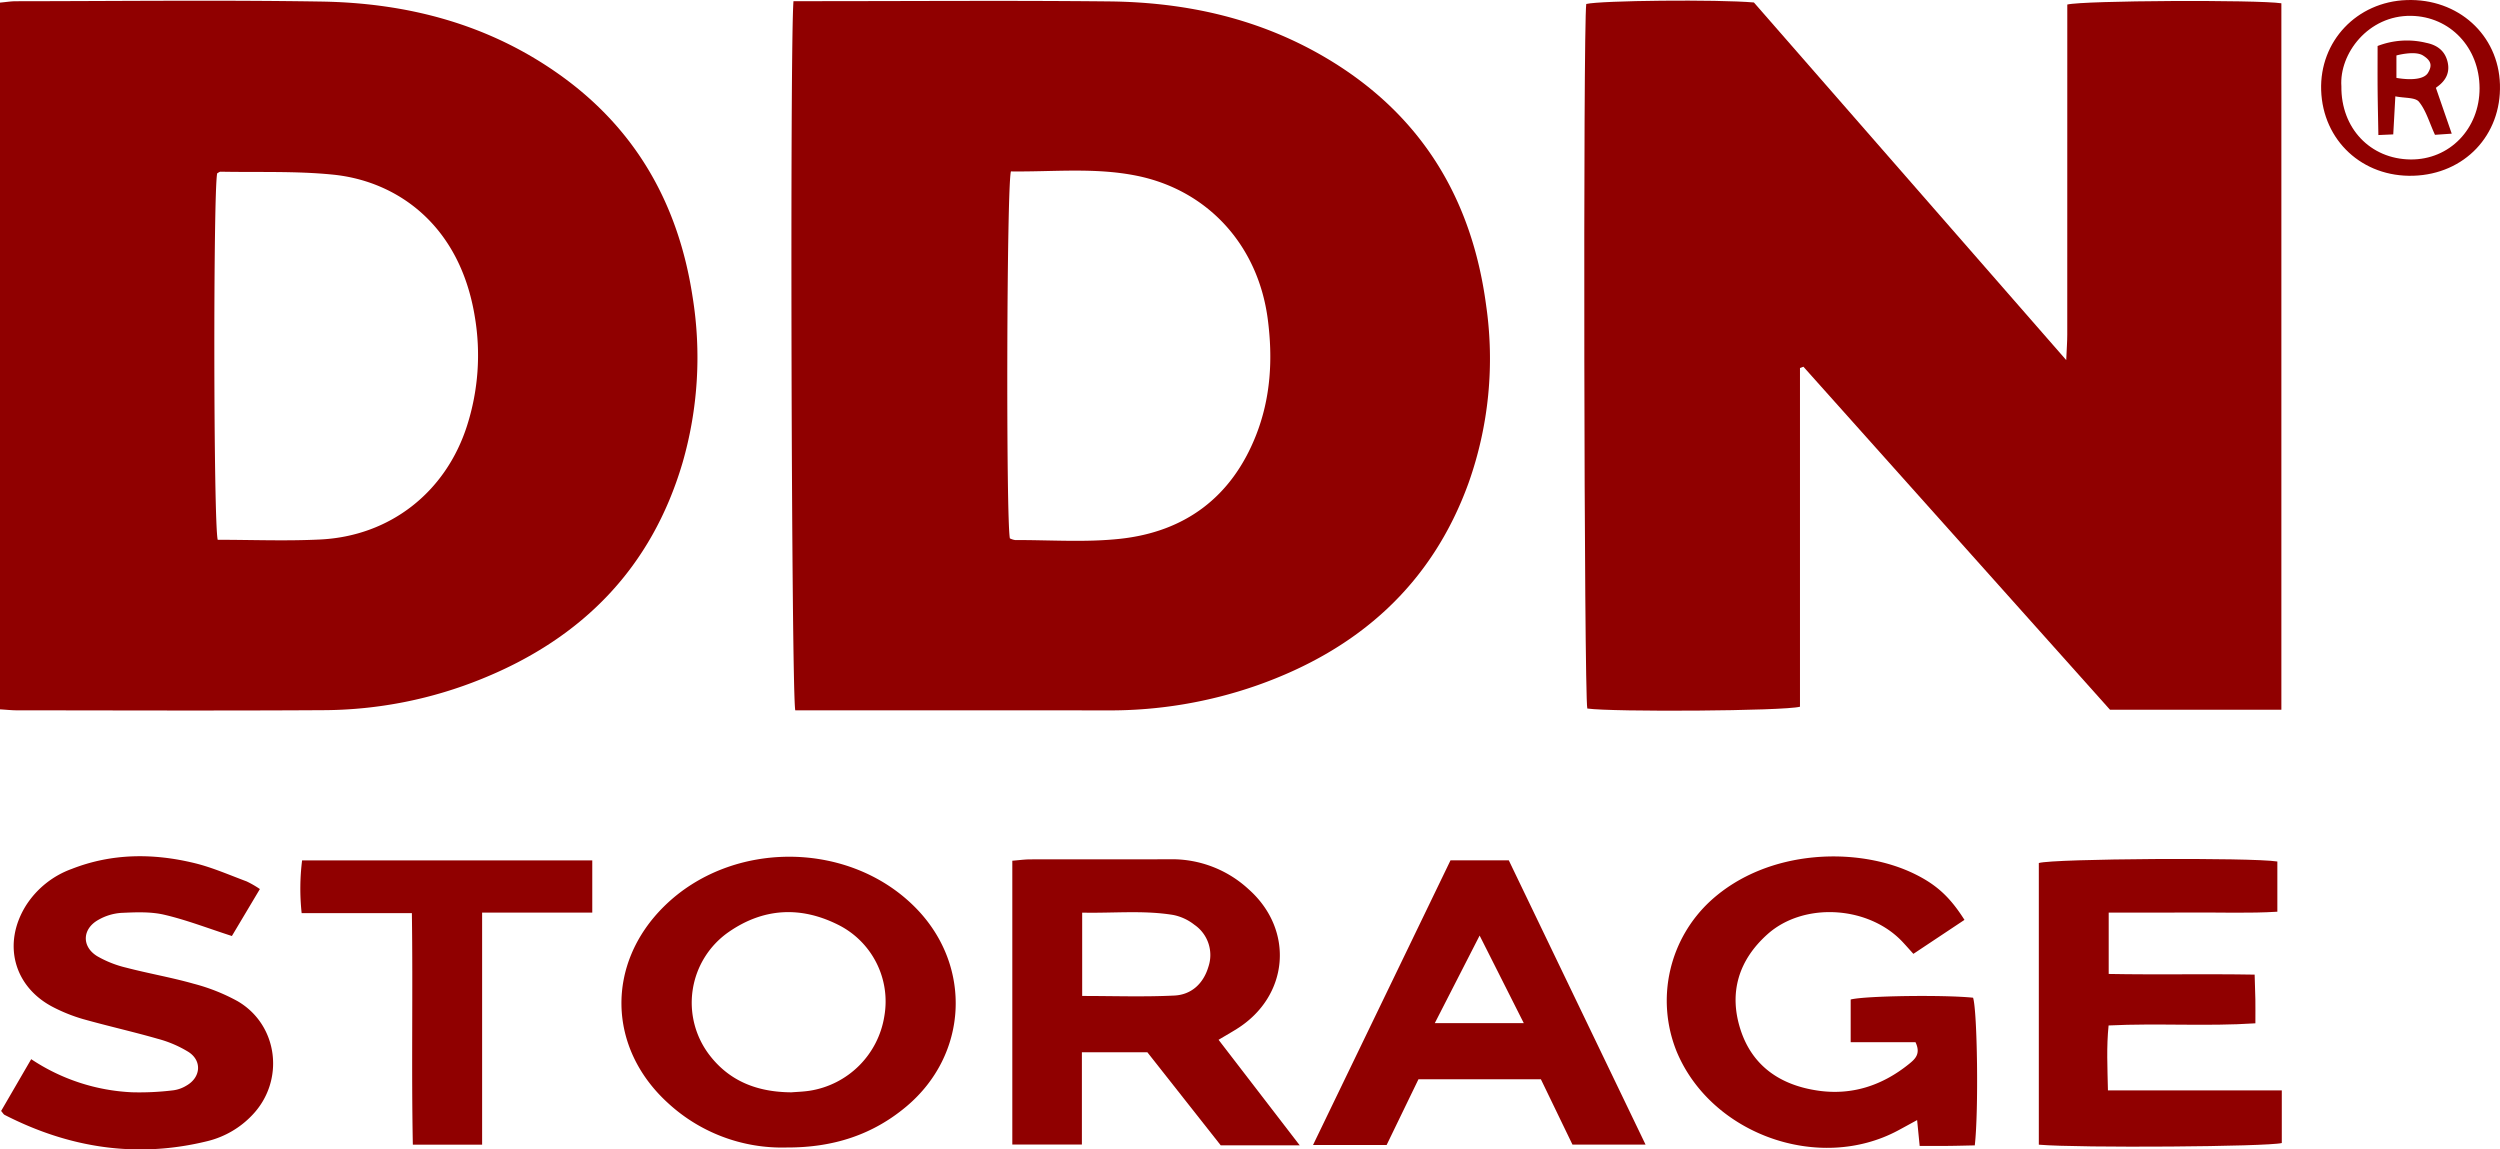
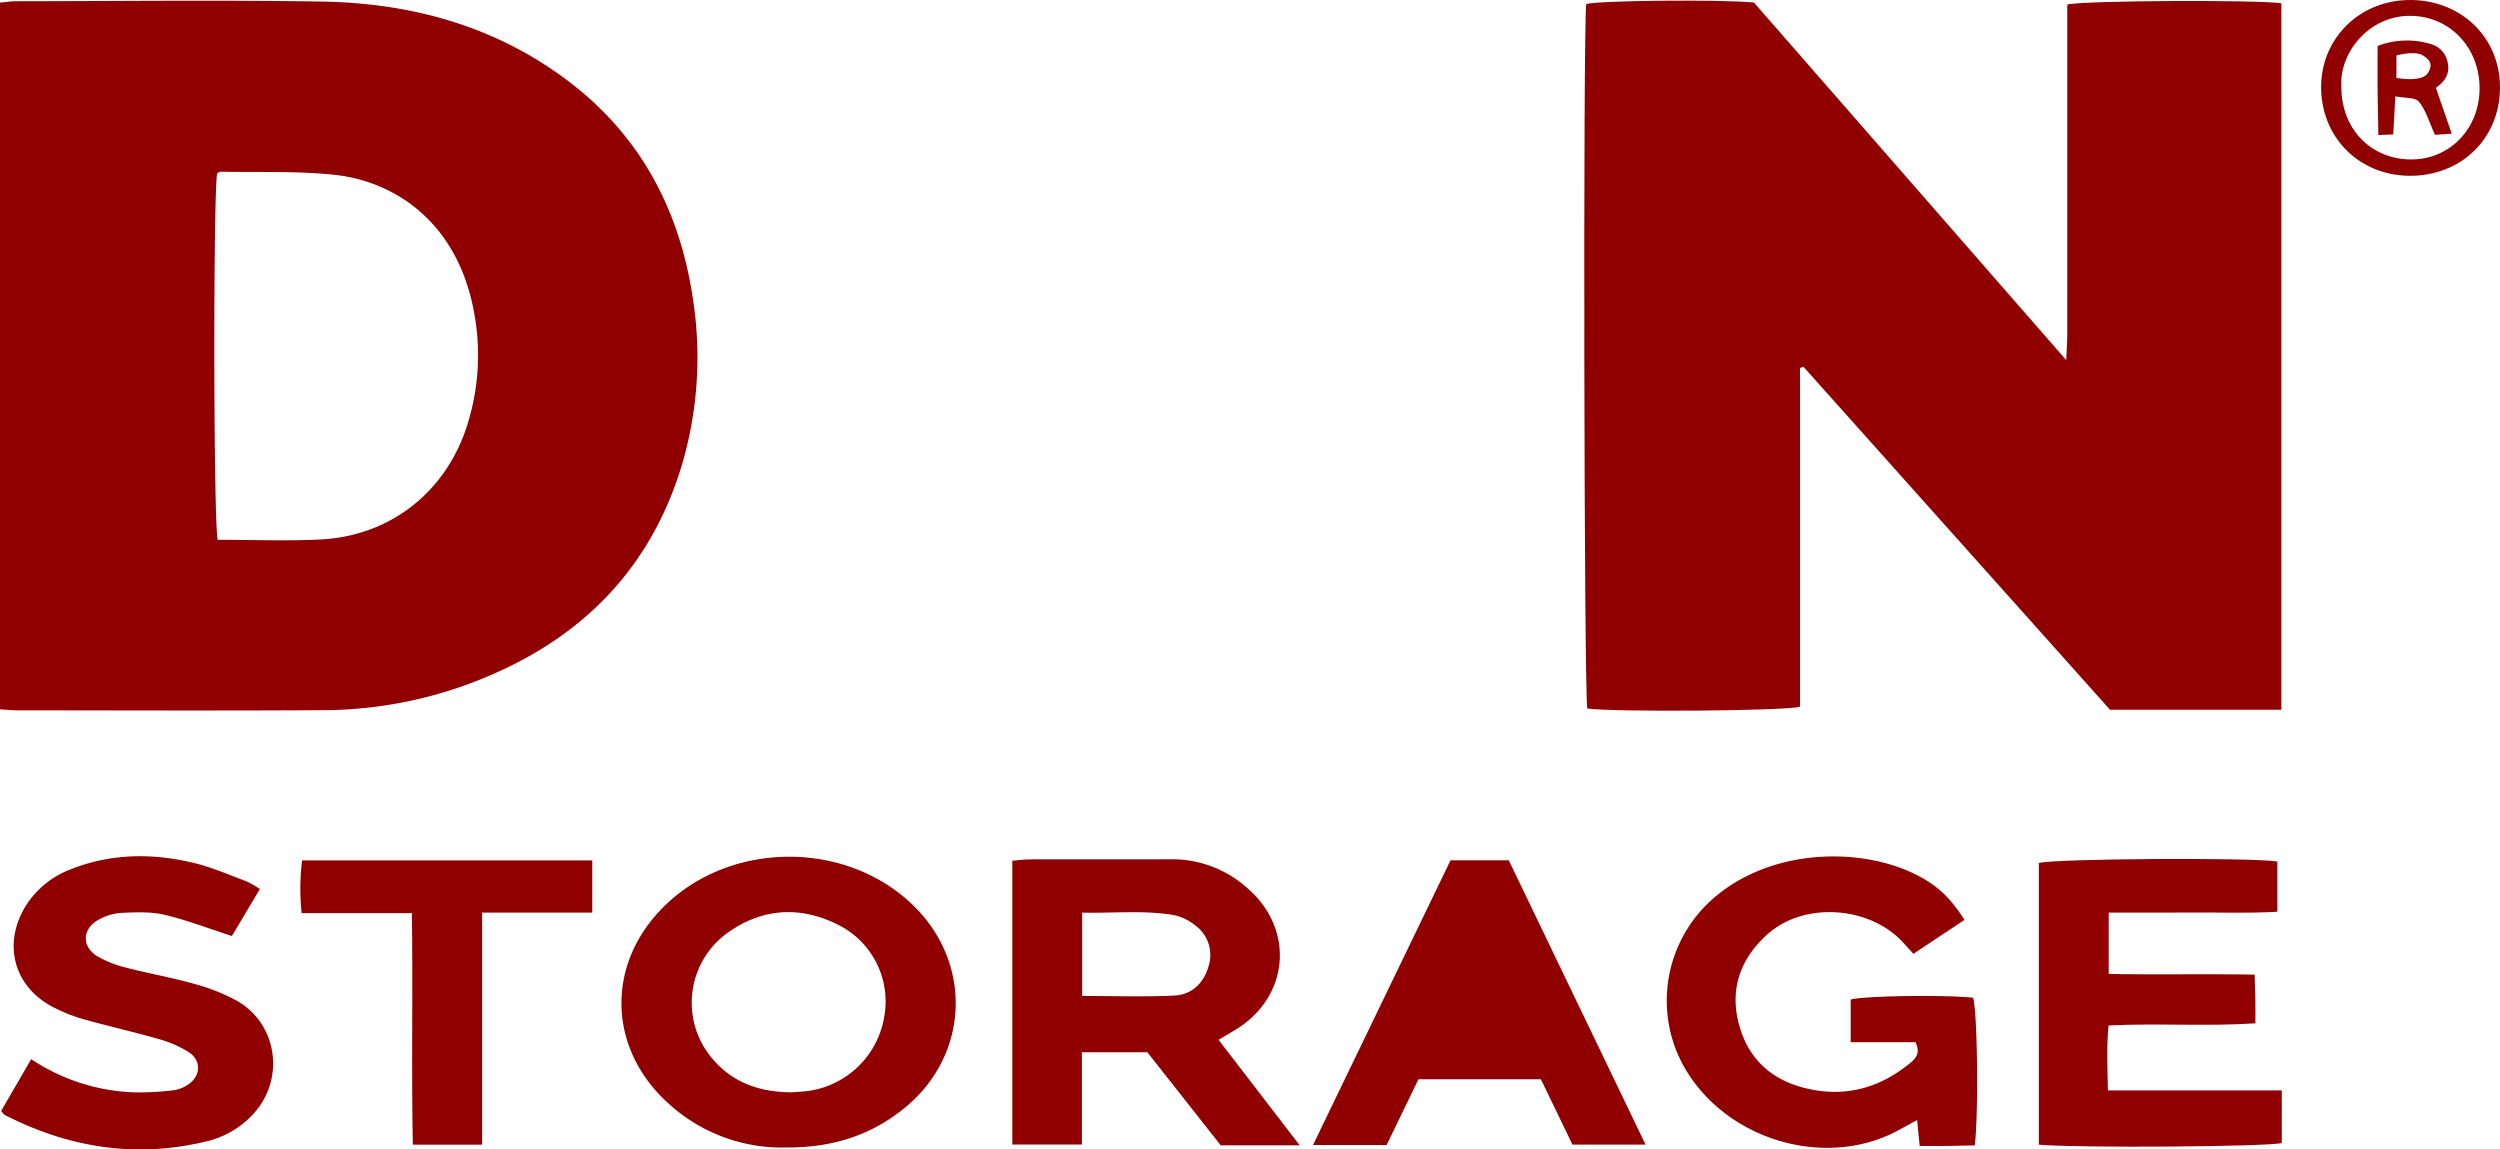
<svg xmlns="http://www.w3.org/2000/svg" id="Layer_1" data-name="Layer 1" viewBox="0 0 630.517 289.894">
  <defs>
    <style>.cls-1{fill:#900000;}</style>
  </defs>
  <title>Artboard 1</title>
  <path class="cls-1" d="M575.378,178.998H532.157L454.833,92.493l-.867.323v85.423c-4.022,1.101-47.336,1.361-53.636.456-.83-3.653-1.081-171.641-.266-177.692,3.629-.884,33.085-1.184,42.284-.38,25.792,29.533,51.834,59.352,78.767,90.191.124-2.93.26-4.66.261-6.39q.02-38.744.008-77.487c-0-1.974,0-3.947,0-5.793C525.49.115,569.308-.08,575.378.828Z" />
  <path class="cls-1" d="M0,178.904V.66C1.462.528,2.744.313,4.026.312,29.691.292,55.361-.017,81.019.393c21.909.35,42.513,5.759,60.583,18.783,19.021,13.71,29.531,32.607,33.047,55.528a95.769,95.769,0,0,1-2.525,42.068c-7.807,26.416-25.183,44.105-50.449,54.374a107.098,107.098,0,0,1-39.924,7.963c-25.831.163-51.663.051-77.495.039C2.96,179.147,1.663,179.003,0,178.904ZM54.777,43.714c-1.009,4.438-.95,88.223.133,92.424,8.566,0,17.224.35,25.844-.073,17.607-.864,31.653-11.899,37.031-28.679a58.309,58.309,0,0,0,1.945-27.634C115.89,56.452,99.897,45.661,84.064,44.052c-9.403-.955-18.943-.561-28.422-.749C55.355,43.298,55.062,43.572,54.777,43.714Z" />
-   <path class="cls-1" d="M200.122.296c1.921,0,3.551,0,5.181,0,24.823 0,49.648-.196,74.468.063,19.431.203,37.991,4.319,54.892,14.38,23.679,14.095,36.552,35.199,40.147,62.266a93.706,93.706,0,0,1-4.426,44.793c-9.307,25.724-27.864,42.051-53.269,51.033a112.061,112.061,0,0,1-37.733,6.335q-36.735-.039-73.469-.008h-5.335C199.599,175.07,199.199,11.325,200.122.296Zm54.573,135.482a4.394,4.394,0,0,0,1.324.429c8.819-.032,17.715.625,26.439-.314,16.374-1.763,28.116-10.475,34.273-25.997,3.766-9.495,4.326-19.391,3-29.46C317.29,61.91,304.689,47.963,286.661,44.318c-10.521-2.127-21.186-.946-31.701-1.085C253.881,47.328,253.713,130.694,254.696,135.778Z" />
  <path class="cls-1" d="M307.329,262.245c6.851,8.907,13.494,17.544,20.476,26.623h-19.922q-9.207-11.679-18.514-23.484H272.86V288.666H255.312V217.082c1.627-.129,3.071-.339,4.517-.343,11.833-.027,23.665.029,35.498-.03a28.446,28.446,0,0,1,19.575,7.56c11.627,10.318,10.191,26.99-2.968,35.228C310.558,260.358,309.148,261.162,307.329,262.245Zm-34.396-11.057c8.038,0,15.665.27,23.261-.105,4.306-.213,7.322-3.031,8.571-7.248a9.251,9.251,0,0,0-3.539-10.607,12.582,12.582,0,0,0-5.335-2.47c-7.547-1.231-15.134-.411-22.959-.586Z" />
  <path class="cls-1" d="M198.404,289.406a42.387,42.387,0,0,1-29.982-11.255c-15.232-13.907-15.605-35.07-.956-49.538,17.128-16.916,46.894-16.684,63.612.496,14.2,14.592,13.082,36.915-2.517,49.983C220.026,286.243,210.1,289.446,198.404,289.406Zm1.196-13.914c1.306-.109,2.977-.152,4.616-.402a22.606,22.606,0,0,0,18.818-18.789,21.609,21.609,0,0,0-11.876-23.177c-9.414-4.638-18.718-4.074-27.383,1.939a21.715,21.715,0,0,0-4.653,31.271C184.209,272.814,191.185,275.441,199.6,275.492Z" />
  <path class="cls-1" d="M495.454,231.999c-4.377,2.911-8.505,5.657-12.885,8.57-.983-1.086-1.826-2.044-2.696-2.976-8.539-9.148-24.908-10.199-34.098-1.974-7.242,6.482-9.808,14.675-6.831,23.981,3.001,9.381,10.22,14.133,19.656,15.477,8.527,1.215,16.128-1.318,22.821-6.696,1.631-1.31,3.06-2.618,1.68-5.533h-16.346v-10.764c3.605-.945,23.567-1.218,30.871-.452,1.079,3.392,1.423,28.673.429,37.242-2.16.044-4.423.108-6.686.13-2.308.023-4.617.005-7.214.005-.221-2.24-.41-4.166-.642-6.518-1.727.942-3.25,1.784-4.783,2.607-19.985,10.73-47.263.972-55.907-19.998a34.208,34.208,0,0,1,8.653-37.954c14.501-13.203,37.425-13.67,51.566-6.648C488.514,223.216,491.836,226.305,495.454,231.999Z" />
  <path class="cls-1" d="M514.204,288.698v-71.04c3.732-1.121,53.645-1.427,60.159-.381v12.665c-7.148.437-14.258.154-21.356.204-6.956.049-13.912.011-21.179.011v15.479c12.157.232,24.244-.048,36.808.17.071,2.363.151,4.307.182,6.253.029,1.811.006,3.622.006,6.028-12.365.812-24.453-.074-37.024.541-.553,5.412-.285,10.624-.165,16.376h43.848v13.275C571.894,289.209,524.641,289.576,514.204,288.698Z" />
  <path class="cls-1" d="M.284,280.192l7.585-13.062a49.91,49.91,0,0,0,25.445,8.352,69.95,69.95,0,0,0,10.436-.505,8.447,8.447,0,0,0,3.265-1.177c3.618-2.049,4.005-6.23.542-8.478a29.004,29.004,0,0,0-7.734-3.32c-6.231-1.793-12.571-3.208-18.814-4.964a41.614,41.614,0,0,1-7.407-2.929c-10.137-5.111-13.087-16.118-7.019-25.783a22.971,22.971,0,0,1,11.518-9.18c10.13-3.965,20.531-3.991,30.926-1.471,4.498,1.091,8.804,2.996,13.166,4.617a25.028,25.028,0,0,1,3.351,1.932c-2.547,4.273-4.967,8.333-7.059,11.843-6.045-1.948-11.462-4.06-17.067-5.365-3.493-.813-7.279-.626-10.914-.461a13.45,13.45,0,0,0-5.662,1.732c-4.1,2.265-4.31,6.725-.35,9.171a27.129,27.129,0,0,0,7.373,2.915c5.632,1.471,11.396,2.458,16.99,4.049a48.116,48.116,0,0,1,11.075,4.401c10.325,6.025,11.974,20.168,3.62,28.795A23.102,23.102,0,0,1,52.453,287.767c-17.918,4.446-34.988,1.768-51.293-6.587C.889,281.041.722,280.697.284,280.192Z" />
-   <path class="cls-1" d="M396.591,288.684q-3.97-8.213-7.972-16.493H357.748c-2.702,5.577-5.373,11.092-8.037,16.592h-18.561c11.665-24.153,23.151-47.934,34.676-71.798h14.703c11.38,23.653,22.82,47.433,34.494,71.699Zm-12.279-30.638c-3.857-7.649-7.3-14.478-11.14-22.094-4.011,7.835-7.534,14.716-11.31,22.094Z" />
+   <path class="cls-1" d="M396.591,288.684q-3.97-8.213-7.972-16.493H357.748c-2.702,5.577-5.373,11.092-8.037,16.592h-18.561c11.665-24.153,23.151-47.934,34.676-71.798h14.703c11.38,23.653,22.82,47.433,34.494,71.699Zm-12.279-30.638Z" />
  <path class="cls-1" d="M149.375,216.994v13.163c-4.684,0-9.283,0-13.883,0-4.453,0-8.907,0-13.898,0v58.536H104.121c-.378-19.269.044-38.63-.243-58.396H76.079a57.599,57.599,0,0,1,.112-13.302Z" />
  <path class="cls-1" d="M608.693,44.324c-12.846.41-22.855-8.855-23.281-21.55-.415-12.387,8.991-22.317,21.559-22.758,12.971-.455,23.16,8.758,23.534,21.28C630.888,34.09,621.584,43.912,608.693,44.324ZM590.514,21.767c-.122,10.535,7.267,18.347,17.45,18.451,9.827.1,17.419-7.741,17.399-17.972-.019-10.288-7.466-18.076-17.226-18.251C597.283,3.802,589.942,13.559,590.514,21.767Z" />
  <path class="cls-1" d="M614.359,22.179c-.155.145.064-.11.331-.3,2.251-1.606,3.287-3.727,2.558-6.466-.719-2.703-2.688-4.077-5.331-4.607a20.47,20.47,0,0,0-12.271.794c0,3.839-.026,7.478.007,11.116.034,3.74.124,7.479.191,11.345,1.592-.07,2.528-.112,3.75-.166.175-3.175.334-6.074.528-9.596,2.382.48,5.023.226,5.953,1.367,1.781,2.186,2.591,5.165,4.041,8.334.954-.066,2.264-.156,4.226-.291C616.933,29.633,615.765,26.249,614.359,22.179Zm-1.993-3.823c-1.543,2.571-7.971,1.286-7.971,1.286v-5.657s4.629-1.286,6.686,0S613.489,16.484,612.366,18.355Z" />
</svg>